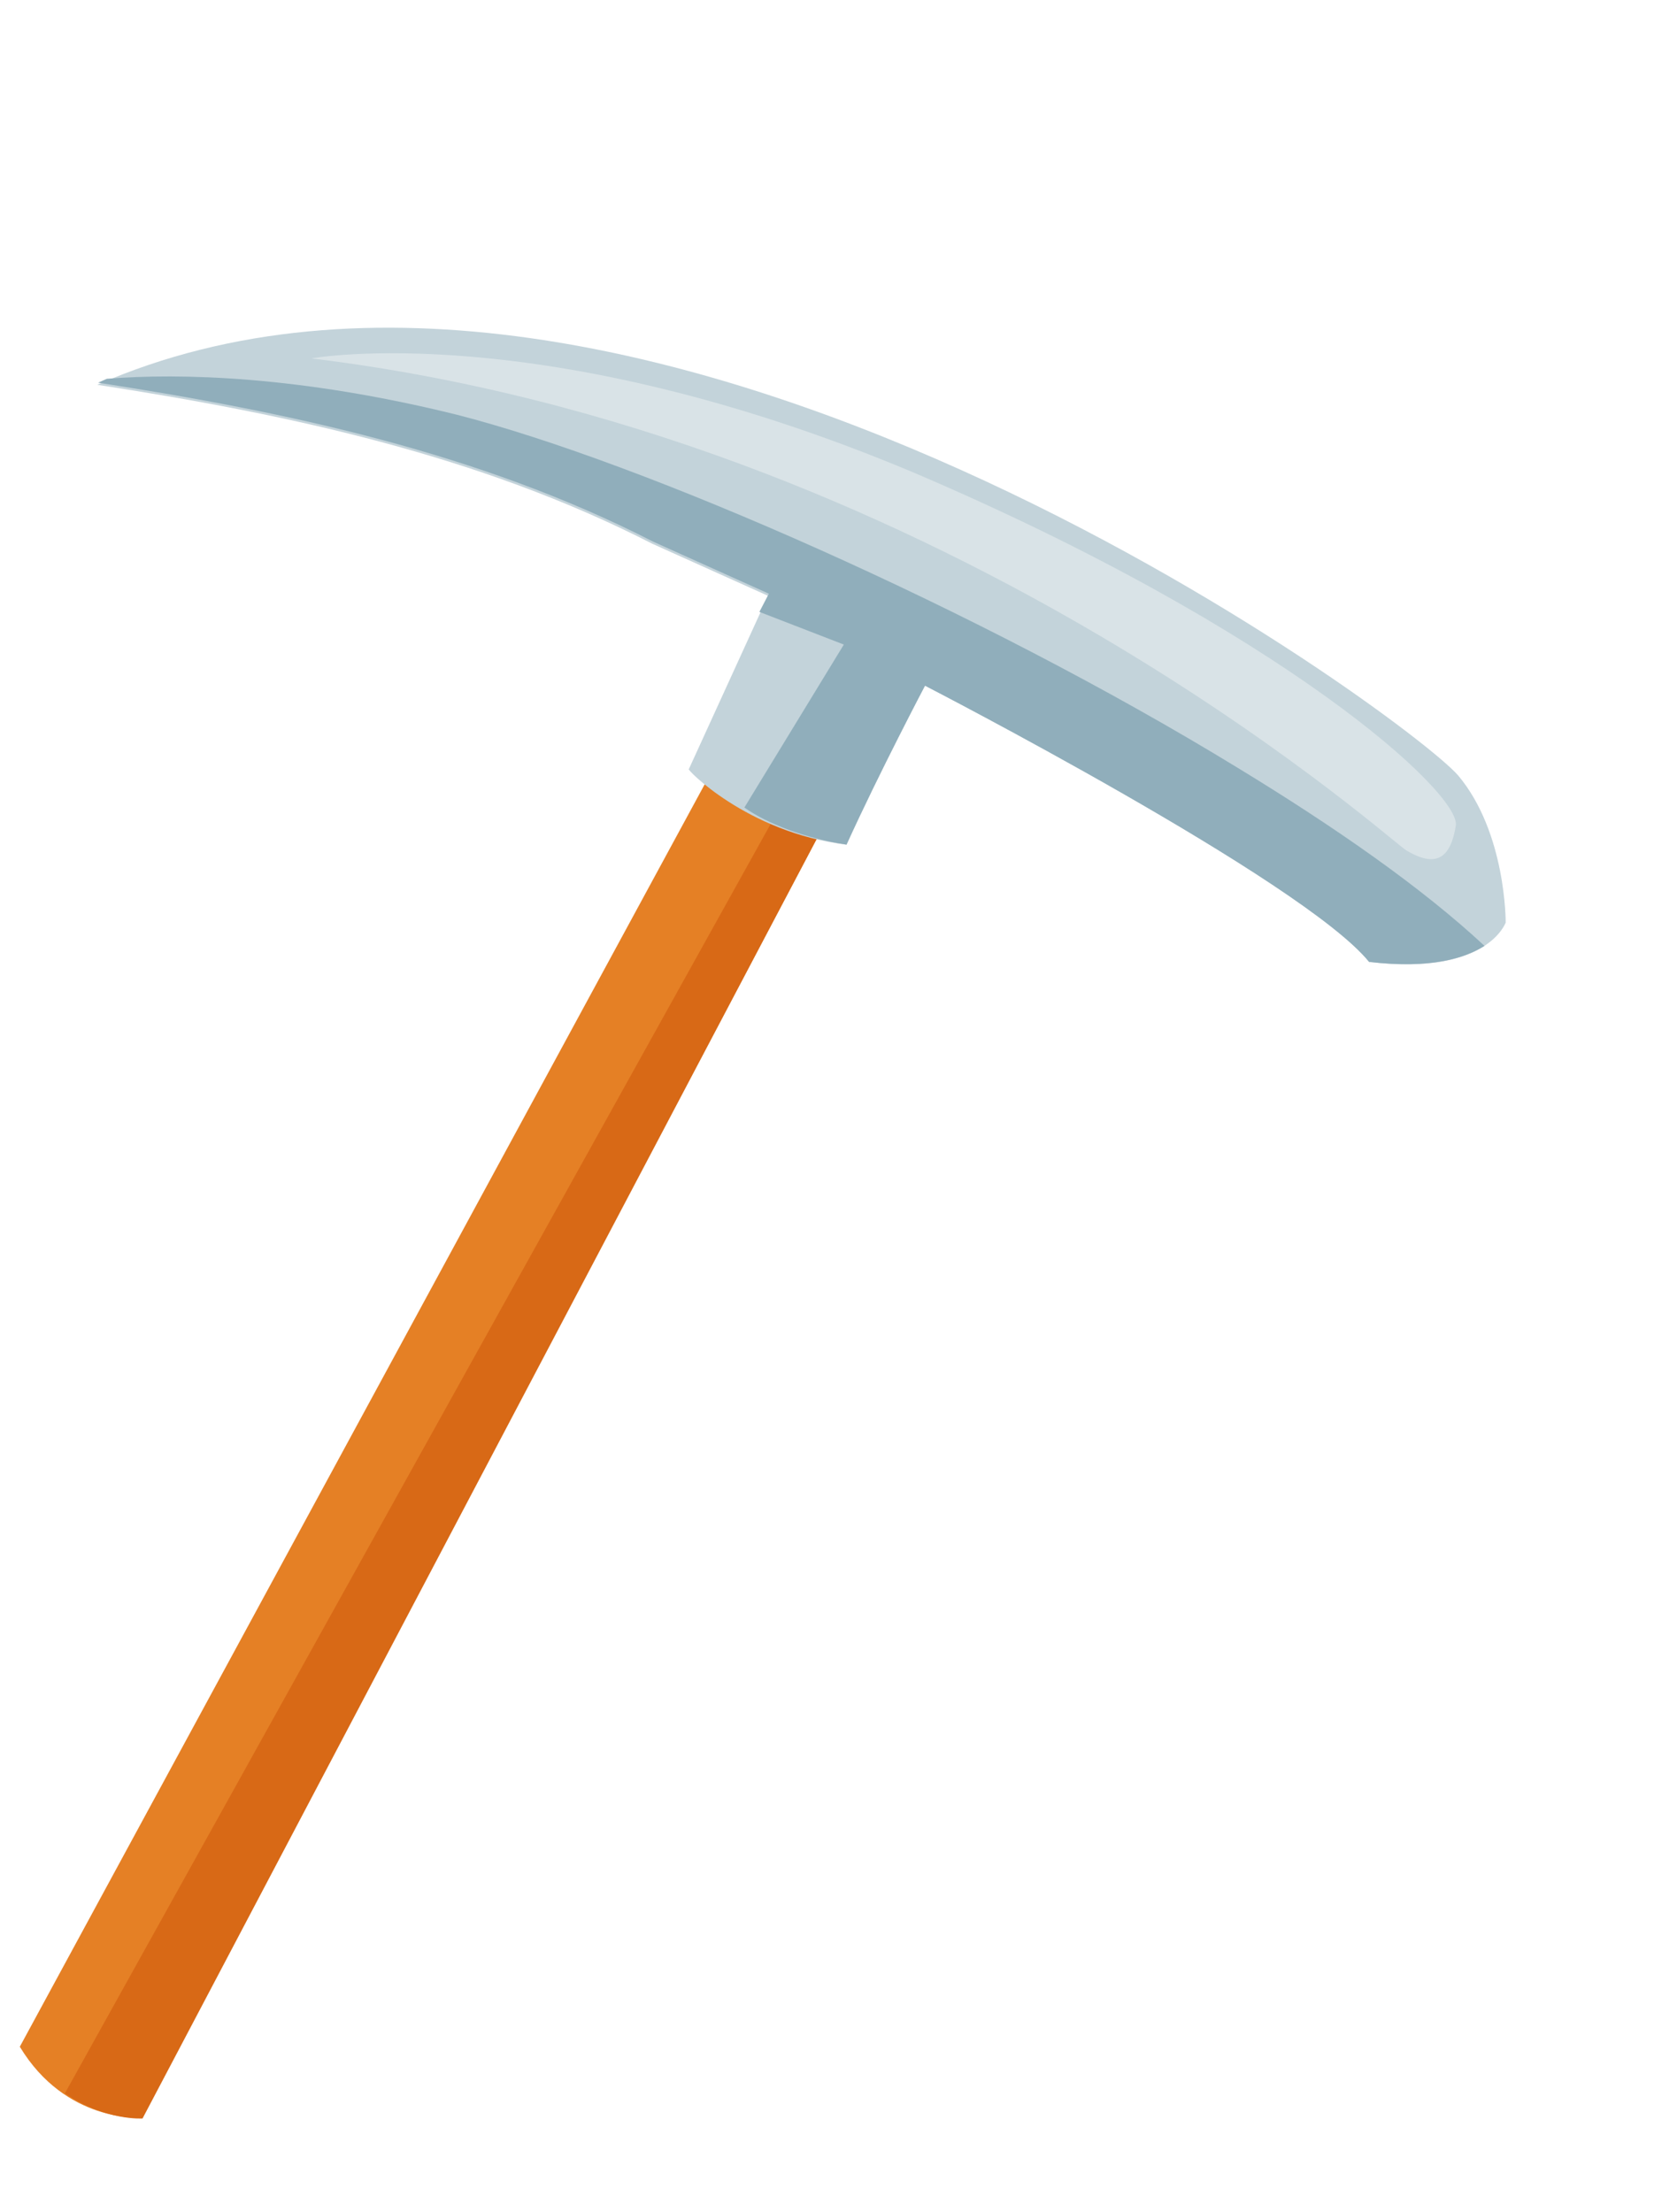
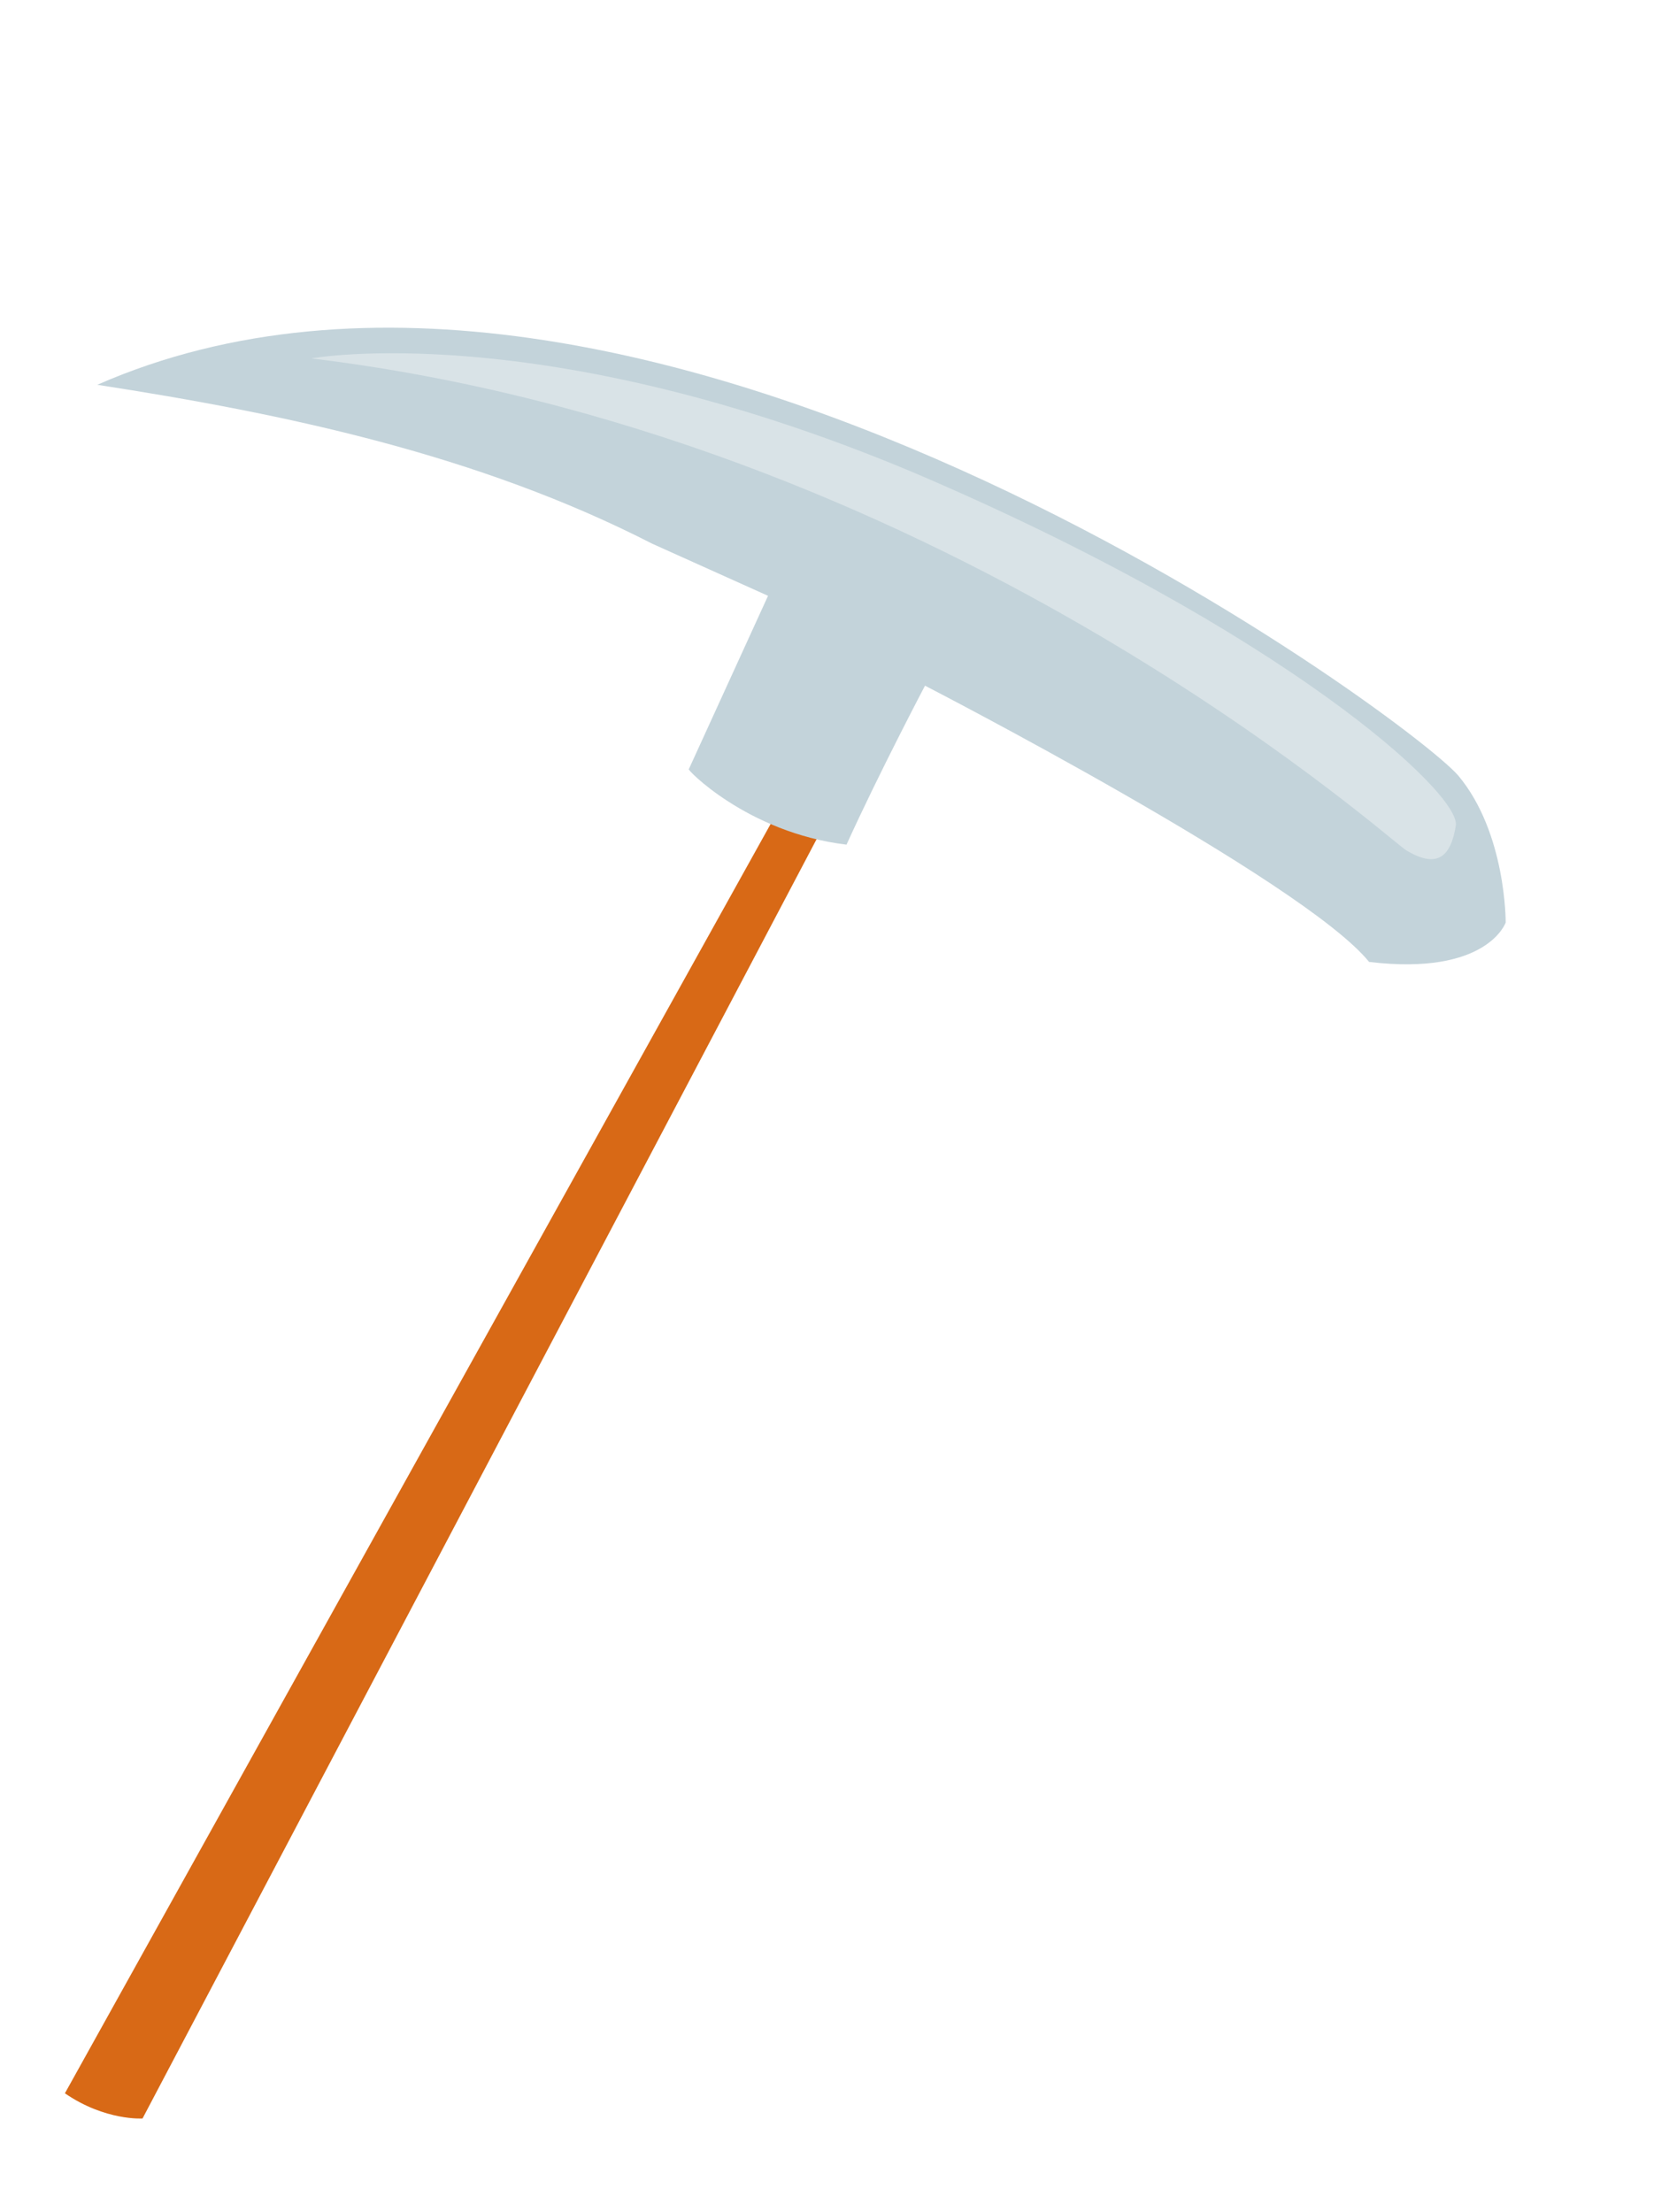
<svg xmlns="http://www.w3.org/2000/svg" height="111.4" preserveAspectRatio="xMidYMid meet" version="1.0" viewBox="11.6 -11.6 83.3 111.4" width="83.3" zoomAndPan="magnify">
  <g clip-rule="evenodd" fill-rule="evenodd">
    <g id="change1_1">
-       <path d="M213.3,266.9l7.8-66.2l-5.5-0.1l-8.4,65.3l0,0 C210.3,268.3,213.3,266.9,213.3,266.9z" fill="#E58025" transform="rotate(21.153 691.186 -401.487) scale(1.14)" />
-     </g>
+       </g>
    <g id="change2_1">
      <path d="M221.1,200.7l-0.5,0L219,201l-9.2,66.1c2.1,0.5,3.6-0.2,3.6-0.2 L221.1,200.7z" fill="#D86916" transform="rotate(21.153 691.186 -401.487) scale(1.14)" />
    </g>
    <g id="change3_1">
      <path d="M222.1,203.2c0.2-3.5,0.7-7.8,0.7-7.8s18.7,2,22.7,4.3 c5.1-1.3,5-3.8,5-3.8s-1.4-3.7-4.3-5.3c-3-1.6-43.9-12.7-62.3,5.6c8.2-1.8,16.8-3.2,25.4-2.3l5.6,0.3l-0.5,8.4 C214.2,202.6,217.8,204.3,222.1,203.2z" fill="#C3D3DA" transform="rotate(21.153 691.186 -401.487) scale(1.14)" />
    </g>
    <g id="change4_1">
-       <path d="M222.1,203.2c0.2-3.5,0.7-7.8,0.7-7.8s18.7,2,22.7,4.3 c2.7-0.7,3.9-1.7,4.5-2.5c-3.5-1.4-8-2.5-13-3.4c-13.2-2.4-29.4-3.1-37.8-2.1c-7.1,0.9-12.1,2.7-15,4.1c-0.1,0.1-0.2,0.2-0.3,0.3 c8.2-1.8,16.8-3.2,25.4-2.3l5.6,0.3l-0.1,0.9l4,0l-1.5,8.3C218.5,203.6,220.3,203.6,222.1,203.2z" fill="#90AEBB" transform="rotate(21.153 691.186 -401.487) scale(1.14)" />
-     </g>
+       </g>
    <g id="change5_1">
      <path d="M246.9,192.7c-0.3-1.4-10.2-5.3-28-5.9 c-17.8-0.5-26.6,4.9-26.6,4.9c26.8-6.8,51.4,2.4,52.9,2.8C246.8,194.8,247.2,194.1,246.9,192.7z" fill="#D9E3E7" transform="rotate(21.153 691.186 -401.487) scale(1.14)" />
    </g>
  </g>
</svg>